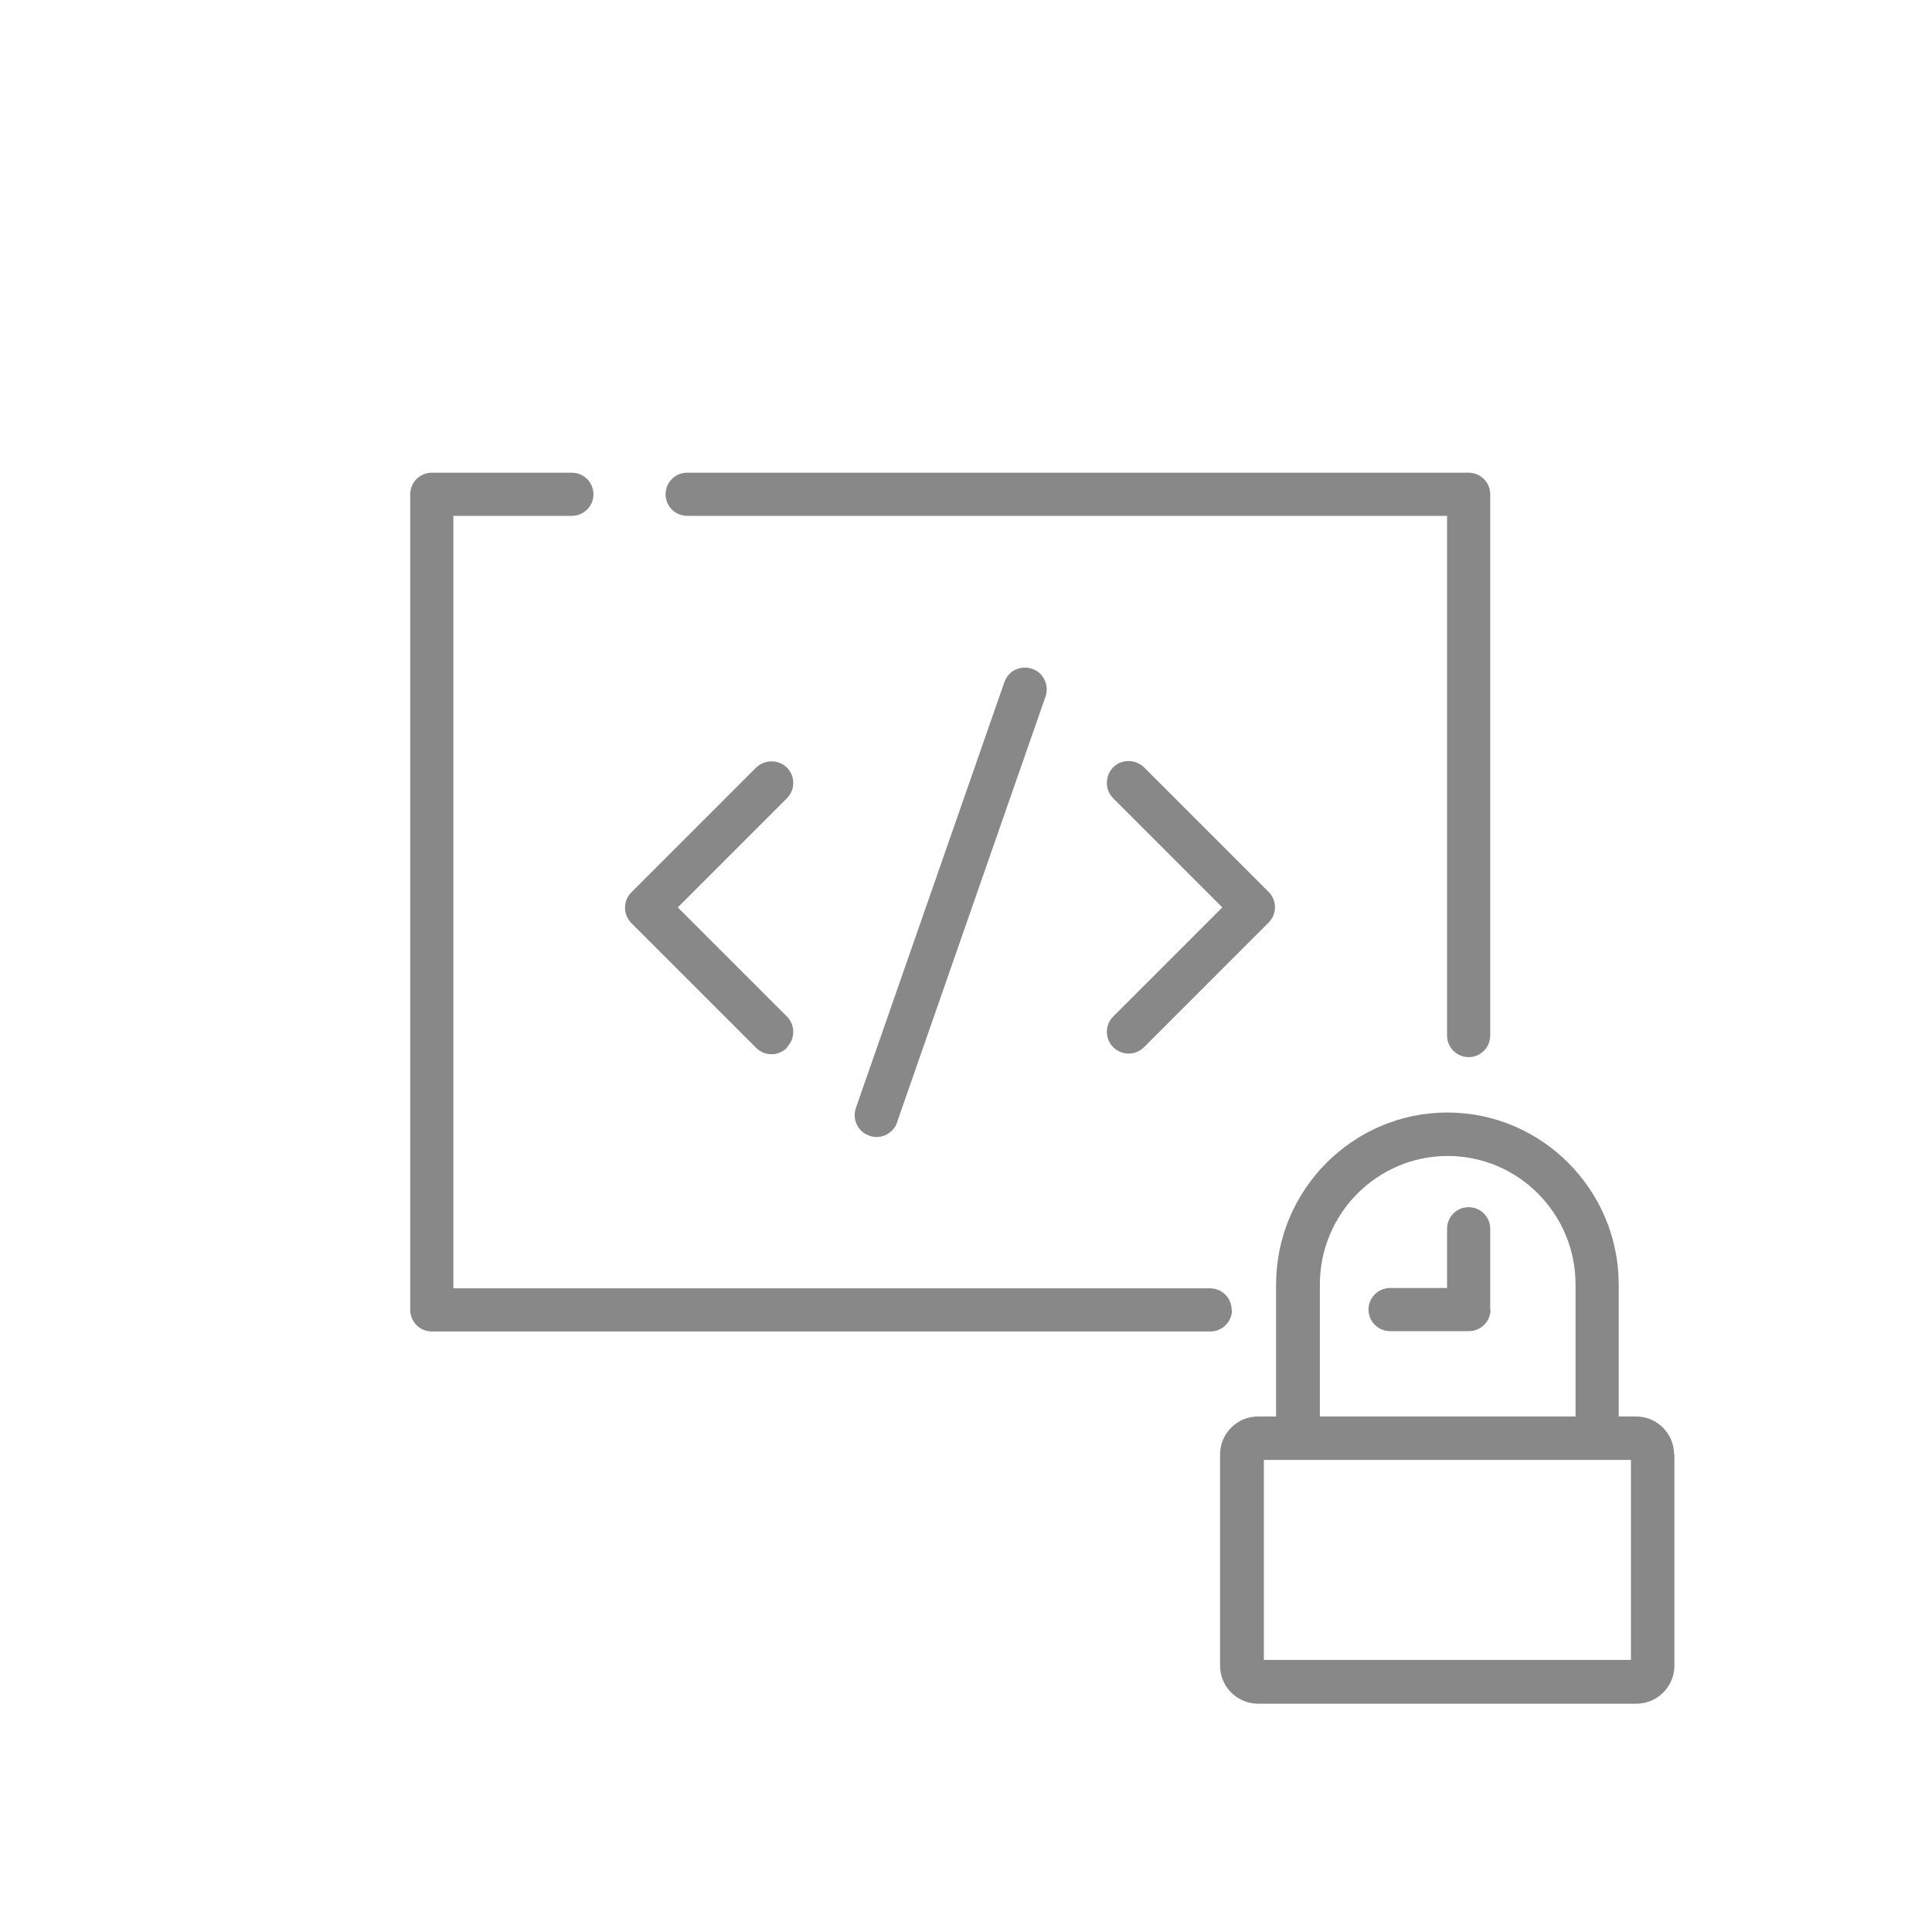
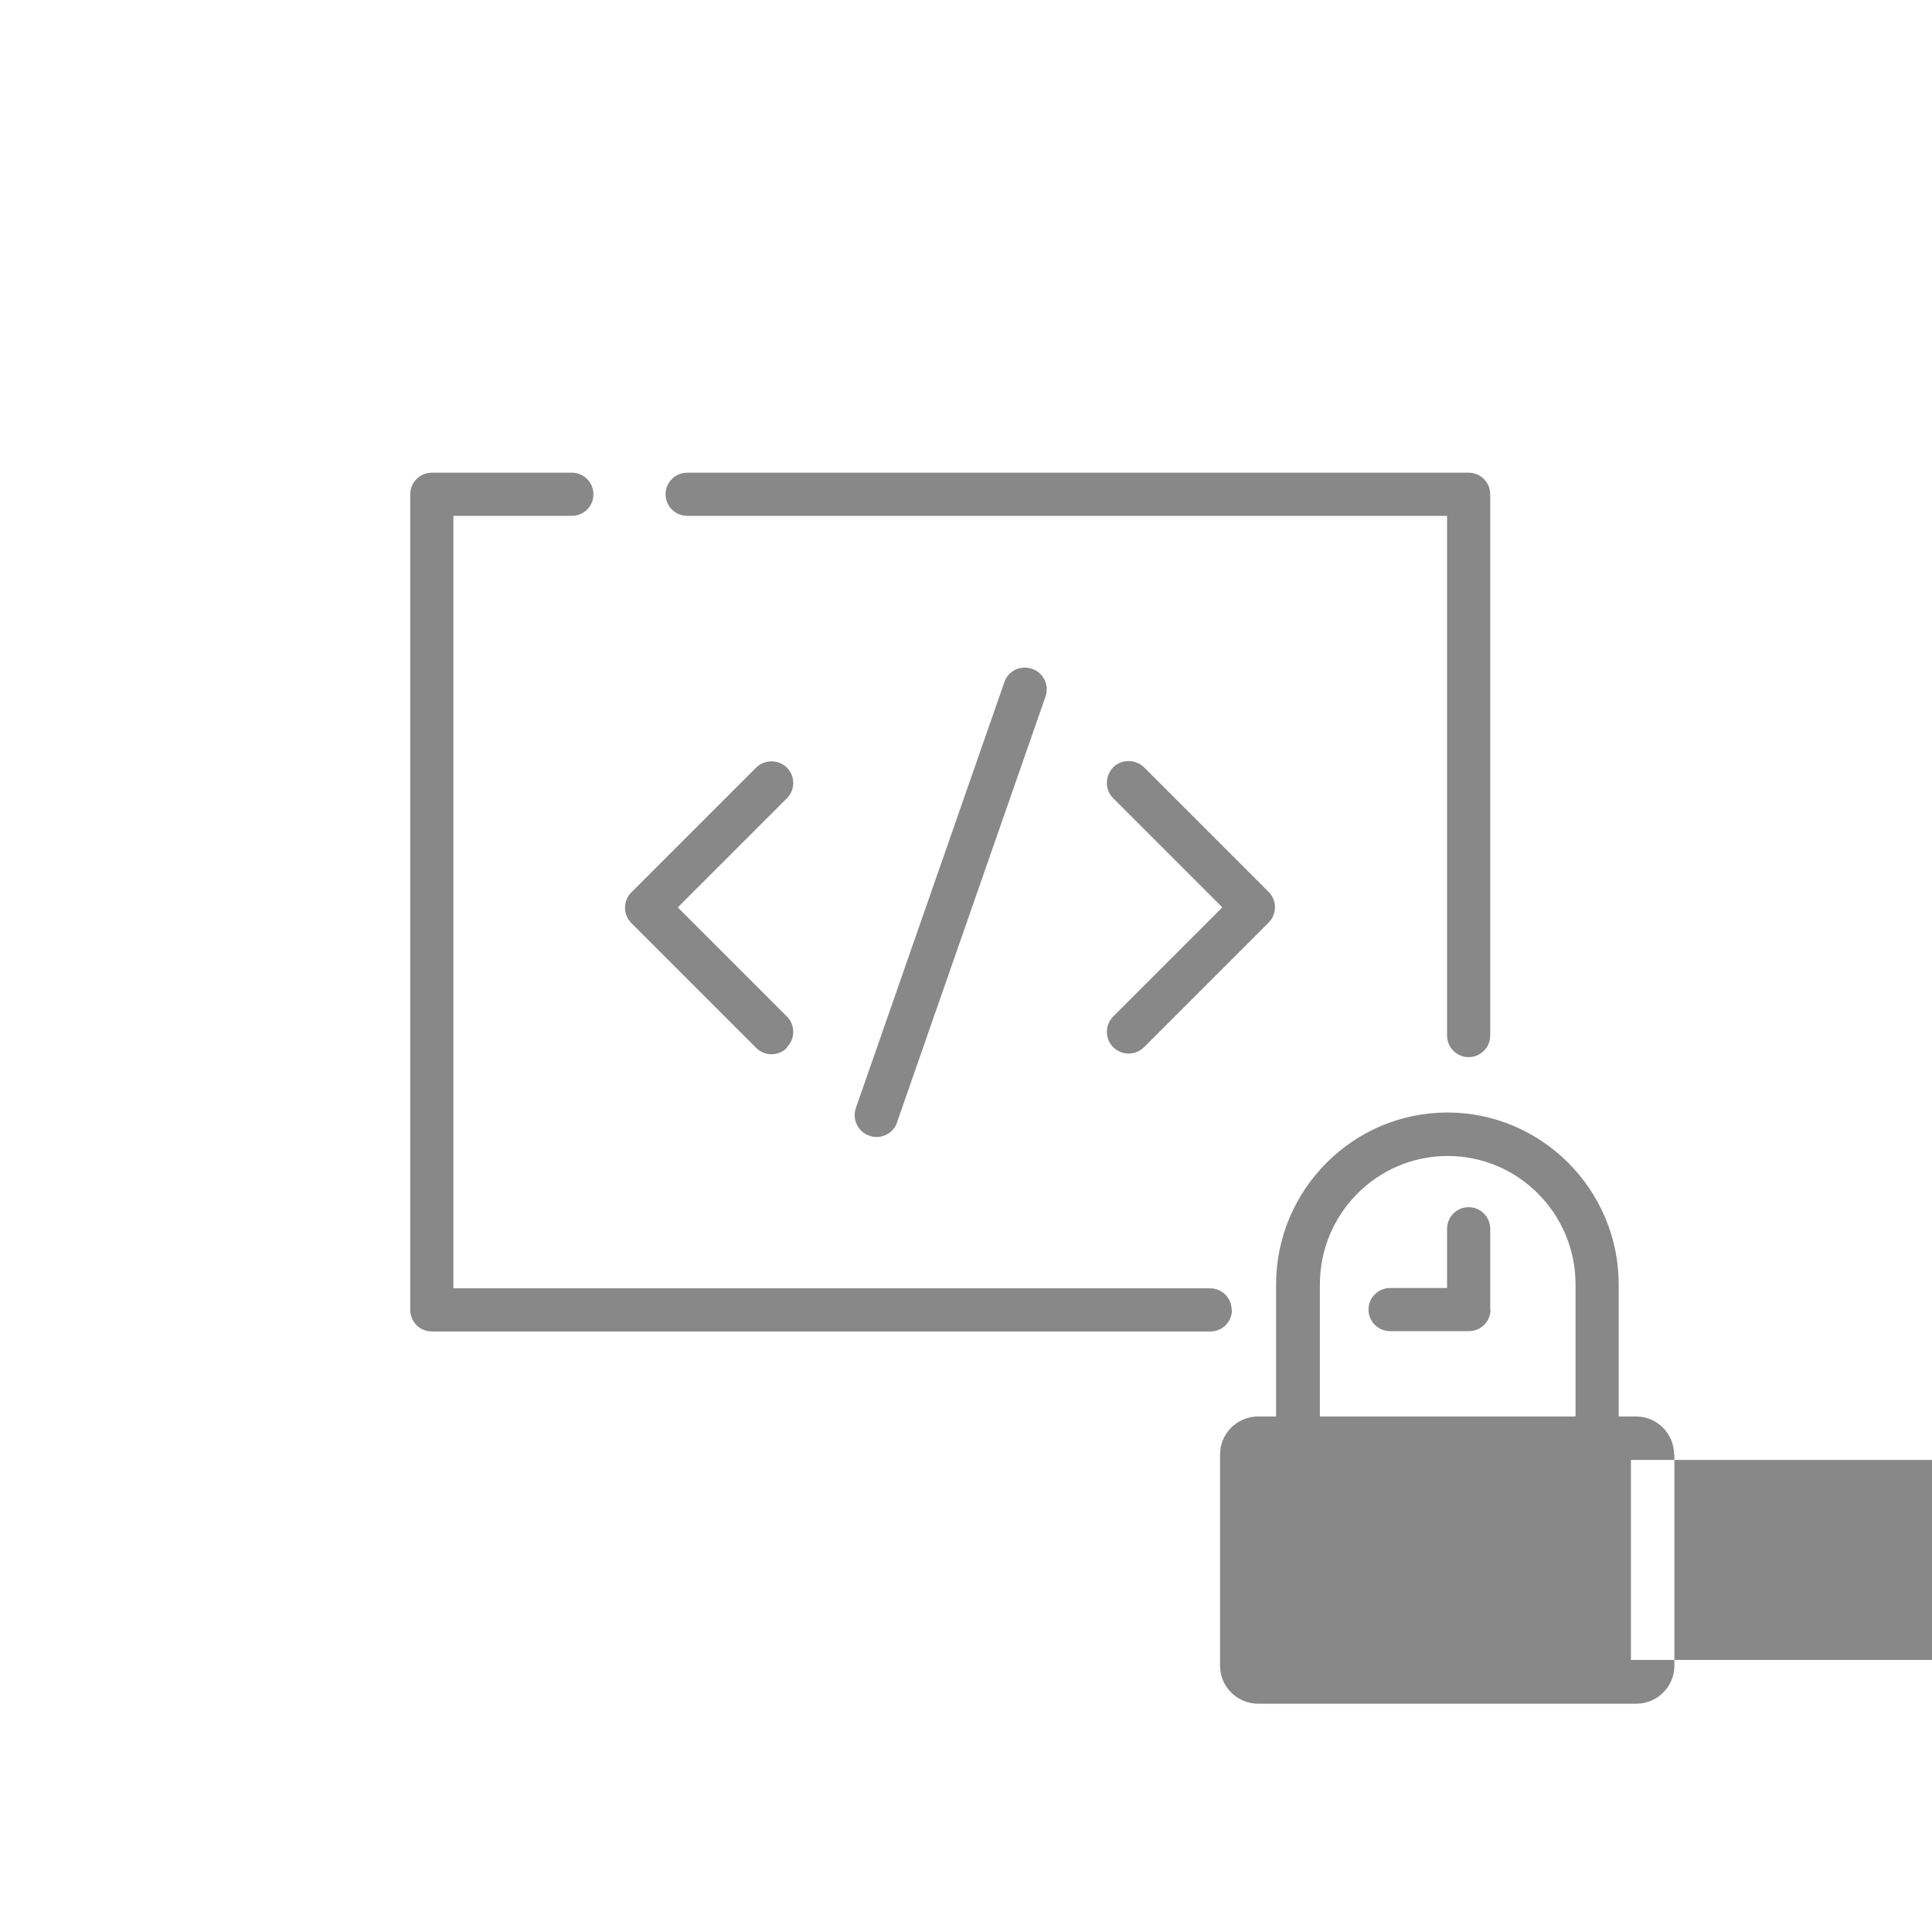
<svg xmlns="http://www.w3.org/2000/svg" width="60" height="60" viewBox="0 0 60 60">
  <g id="BKGR" />
  <g id="Layer_6" data-name="Layer 6" />
  <g id="flatten_icons">
-     <path d="M35.05,32.72c-.17,0-.35-.07-.48-.2-.26-.26-.26-.69,0-.95l3.39-3.39-3.39-3.39c-.26-.26-.26-.69,0-.96,.26-.26,.69-.26,.96,0l3.87,3.87c.26,.26,.26,.69,0,.95l-3.87,3.87c-.13,.13-.3,.2-.48,.2Zm-10.61-.2c.26-.26,.26-.69,0-.95l-3.39-3.39,3.39-3.39c.26-.26,.26-.69,0-.95s-.69-.26-.96,0l-3.87,3.87c-.13,.13-.2,.3-.2,.48s.07,.35,.2,.48l3.87,3.87c.13,.13,.3,.2,.48,.2s.35-.07,.48-.2Zm3.42,2.33l4.61-13.22c.12-.35-.06-.74-.42-.86-.36-.12-.74,.06-.86,.42l-4.61,13.22c-.12,.35,.06,.74,.42,.86,.07,.03,.15,.04,.22,.04,.28,0,.54-.17,.64-.45Zm24.14,10.32v6.56c0,.65-.53,1.18-1.18,1.18h-11.75c-.65,0-1.18-.53-1.18-1.18v-6.56c0-.65,.53-1.18,1.18-1.18h.56v-4.1c0-2.94,2.39-5.34,5.32-5.34s5.32,2.4,5.32,5.34v4.1h.54c.65,0,1.18,.53,1.18,1.18Zm-11.01-1.18h7.94v-4.1c0-2.2-1.78-3.99-3.97-3.99s-3.97,1.79-3.97,3.99v4.1Zm9.66,1.35h-11.4v6.21h11.4v-6.21Zm-4.37-4.66v-2.52c0-.37-.3-.67-.67-.67s-.67,.3-.67,.67v1.84h-1.77c-.37,0-.67,.3-.67,.67s.3,.67,.67,.67h2.45c.37,0,.67-.3,.67-.67Zm-8.03,0c0-.37-.3-.67-.67-.67H14.08V16.02h3.68c.37,0,.67-.3,.67-.67s-.3-.67-.67-.67h-4.35c-.37,0-.67,.3-.67,.67v25.33c0,.37,.3,.67,.67,.67h24.18c.37,0,.67-.3,.67-.67Zm8.03-8.52V15.35c0-.37-.3-.67-.67-.67H21.34c-.37,0-.67,.3-.67,.67s.3,.67,.67,.67h23.6v16.14c0,.37,.3,.67,.67,.67s.67-.3,.67-.67Z" style="fill: #888;" />
+     <path d="M35.05,32.72c-.17,0-.35-.07-.48-.2-.26-.26-.26-.69,0-.95l3.39-3.39-3.39-3.39c-.26-.26-.26-.69,0-.96,.26-.26,.69-.26,.96,0l3.87,3.87c.26,.26,.26,.69,0,.95l-3.87,3.87c-.13,.13-.3,.2-.48,.2Zm-10.61-.2c.26-.26,.26-.69,0-.95l-3.39-3.39,3.39-3.39c.26-.26,.26-.69,0-.95s-.69-.26-.96,0l-3.87,3.87c-.13,.13-.2,.3-.2,.48s.07,.35,.2,.48l3.87,3.87c.13,.13,.3,.2,.48,.2s.35-.07,.48-.2Zm3.42,2.33l4.61-13.22c.12-.35-.06-.74-.42-.86-.36-.12-.74,.06-.86,.42l-4.61,13.22c-.12,.35,.06,.74,.42,.86,.07,.03,.15,.04,.22,.04,.28,0,.54-.17,.64-.45Zm24.14,10.32v6.56c0,.65-.53,1.18-1.18,1.18h-11.75c-.65,0-1.18-.53-1.18-1.18v-6.56c0-.65,.53-1.18,1.18-1.18h.56v-4.1c0-2.94,2.39-5.34,5.32-5.34s5.32,2.4,5.32,5.34v4.1h.54c.65,0,1.18,.53,1.18,1.18Zm-11.01-1.18h7.94v-4.1c0-2.2-1.78-3.99-3.97-3.99s-3.97,1.79-3.97,3.99v4.1Zm9.66,1.35v6.21h11.4v-6.21Zm-4.37-4.66v-2.52c0-.37-.3-.67-.67-.67s-.67,.3-.67,.67v1.84h-1.77c-.37,0-.67,.3-.67,.67s.3,.67,.67,.67h2.45c.37,0,.67-.3,.67-.67Zm-8.03,0c0-.37-.3-.67-.67-.67H14.08V16.02h3.68c.37,0,.67-.3,.67-.67s-.3-.67-.67-.67h-4.35c-.37,0-.67,.3-.67,.67v25.33c0,.37,.3,.67,.67,.67h24.18c.37,0,.67-.3,.67-.67Zm8.03-8.52V15.35c0-.37-.3-.67-.67-.67H21.34c-.37,0-.67,.3-.67,.67s.3,.67,.67,.67h23.6v16.14c0,.37,.3,.67,.67,.67s.67-.3,.67-.67Z" style="fill: #888;" />
  </g>
  <g id="texts" />
</svg>